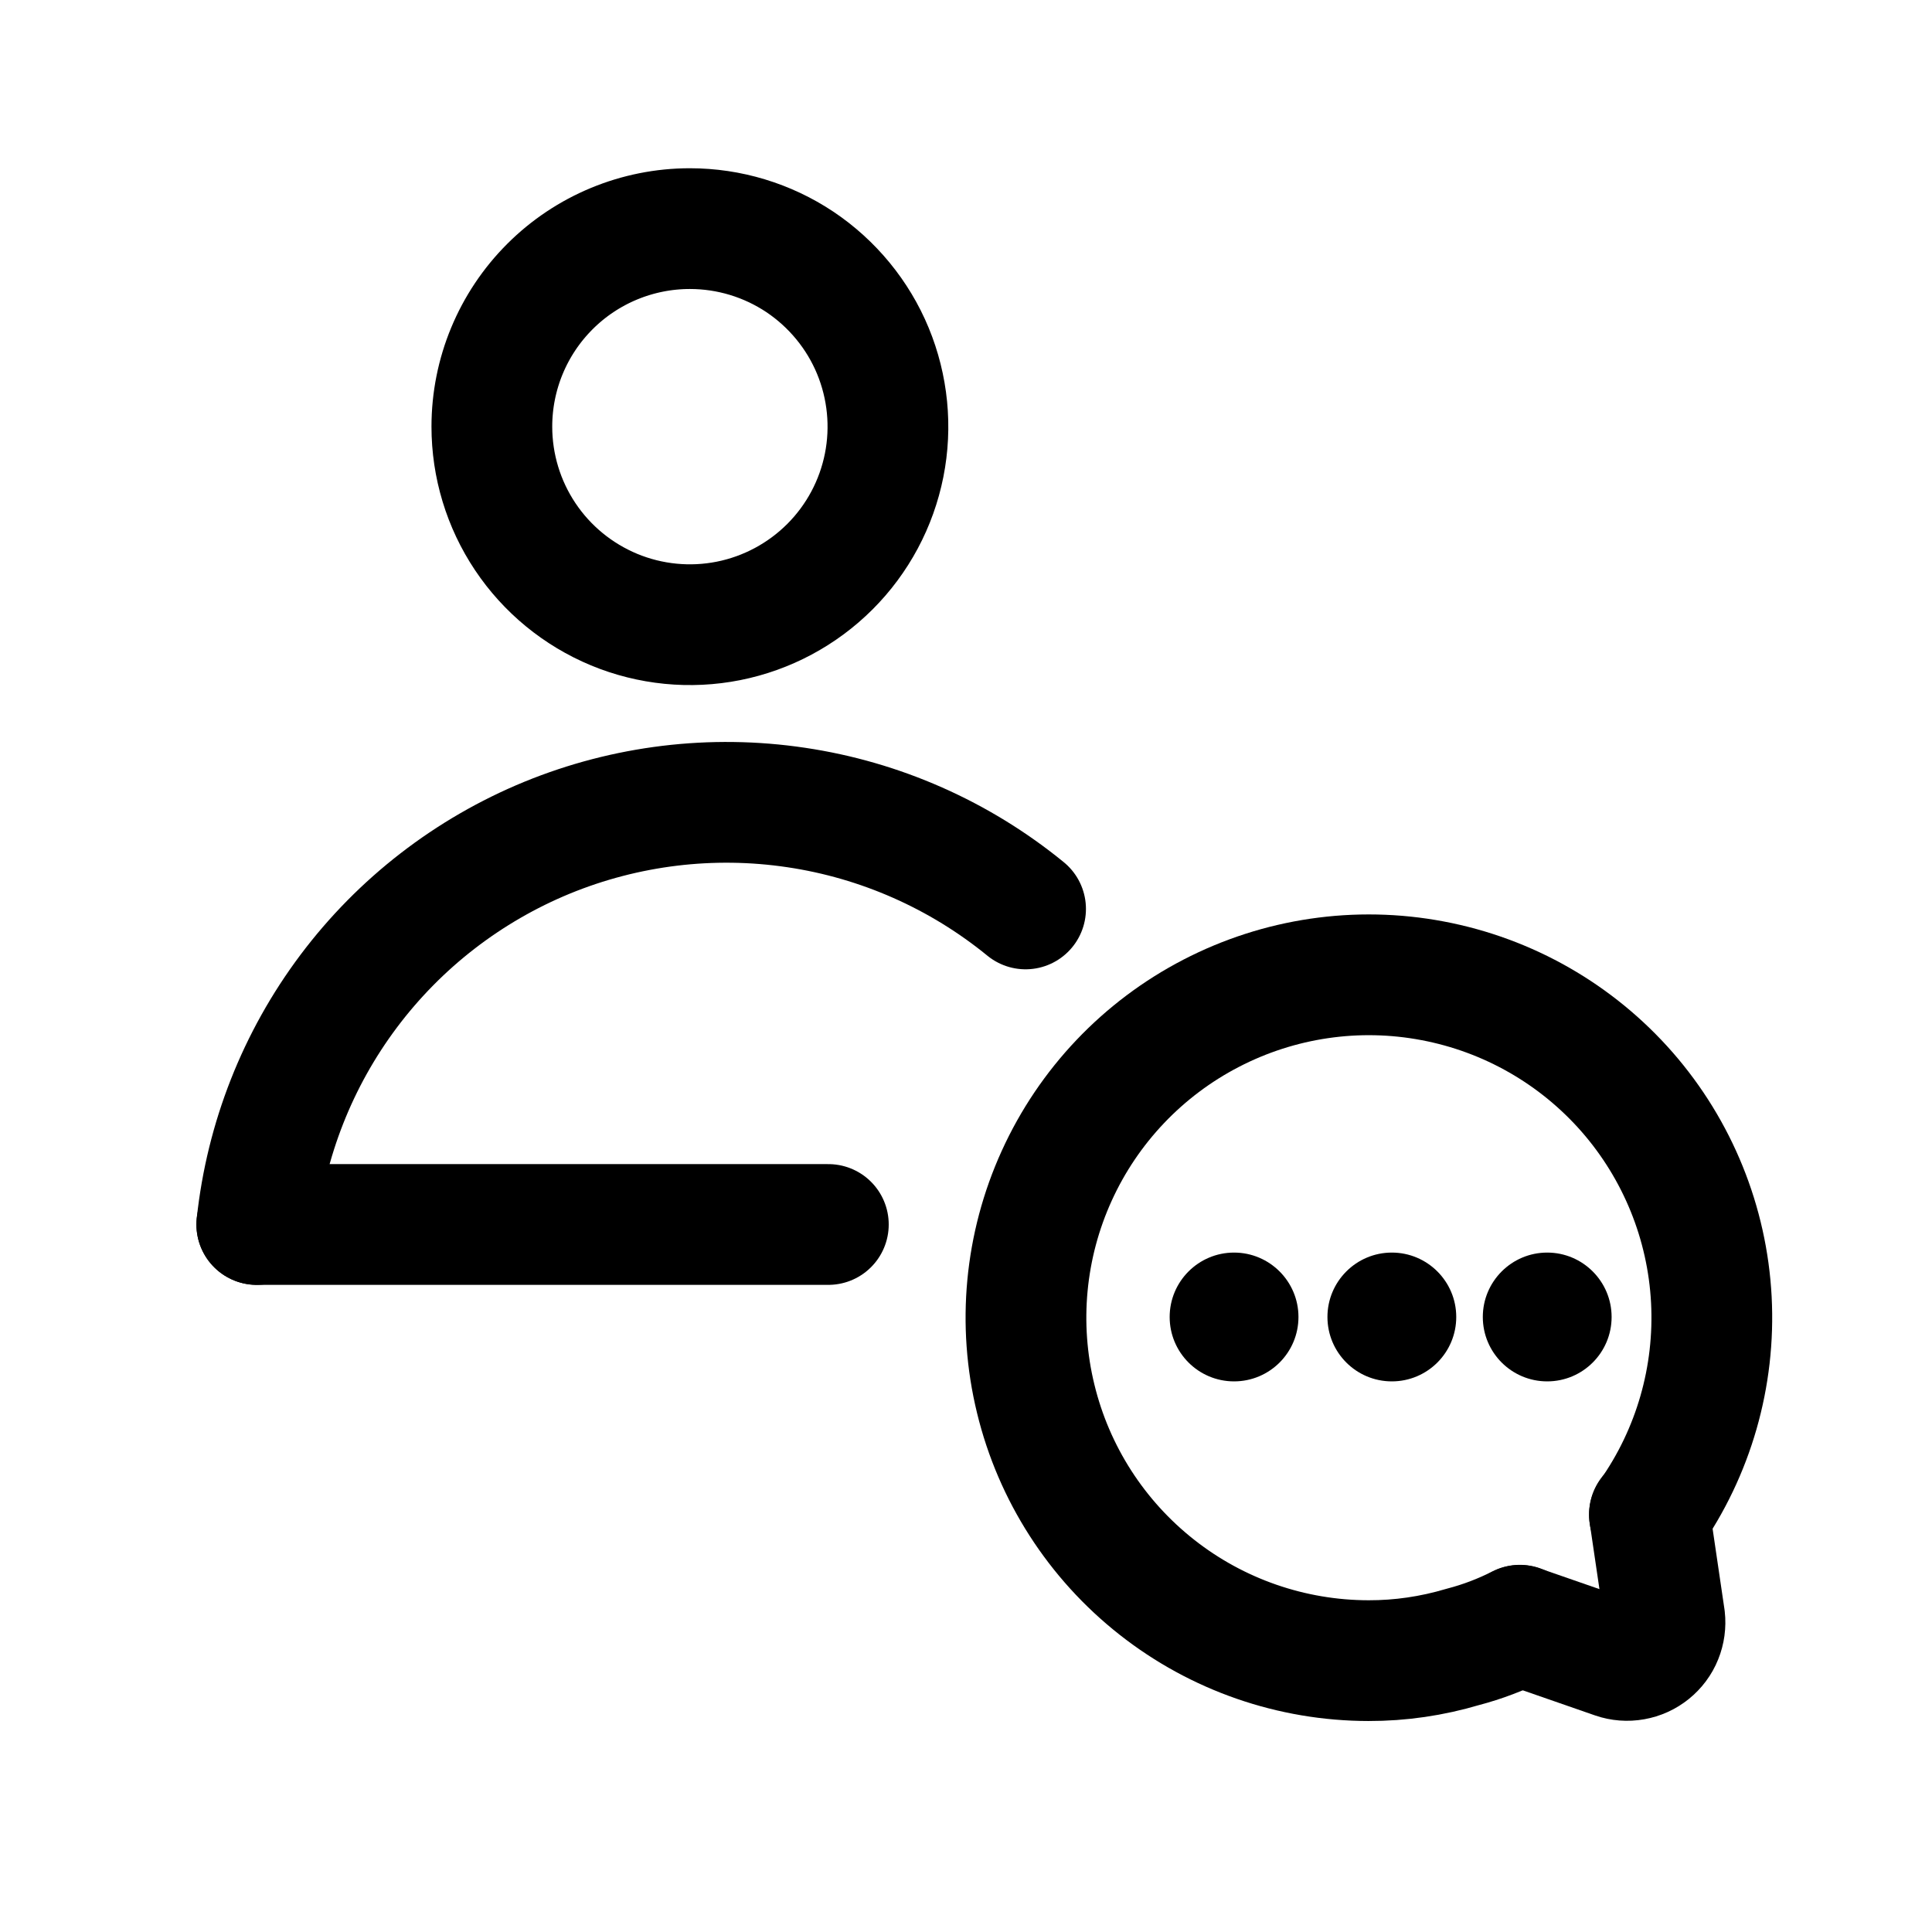
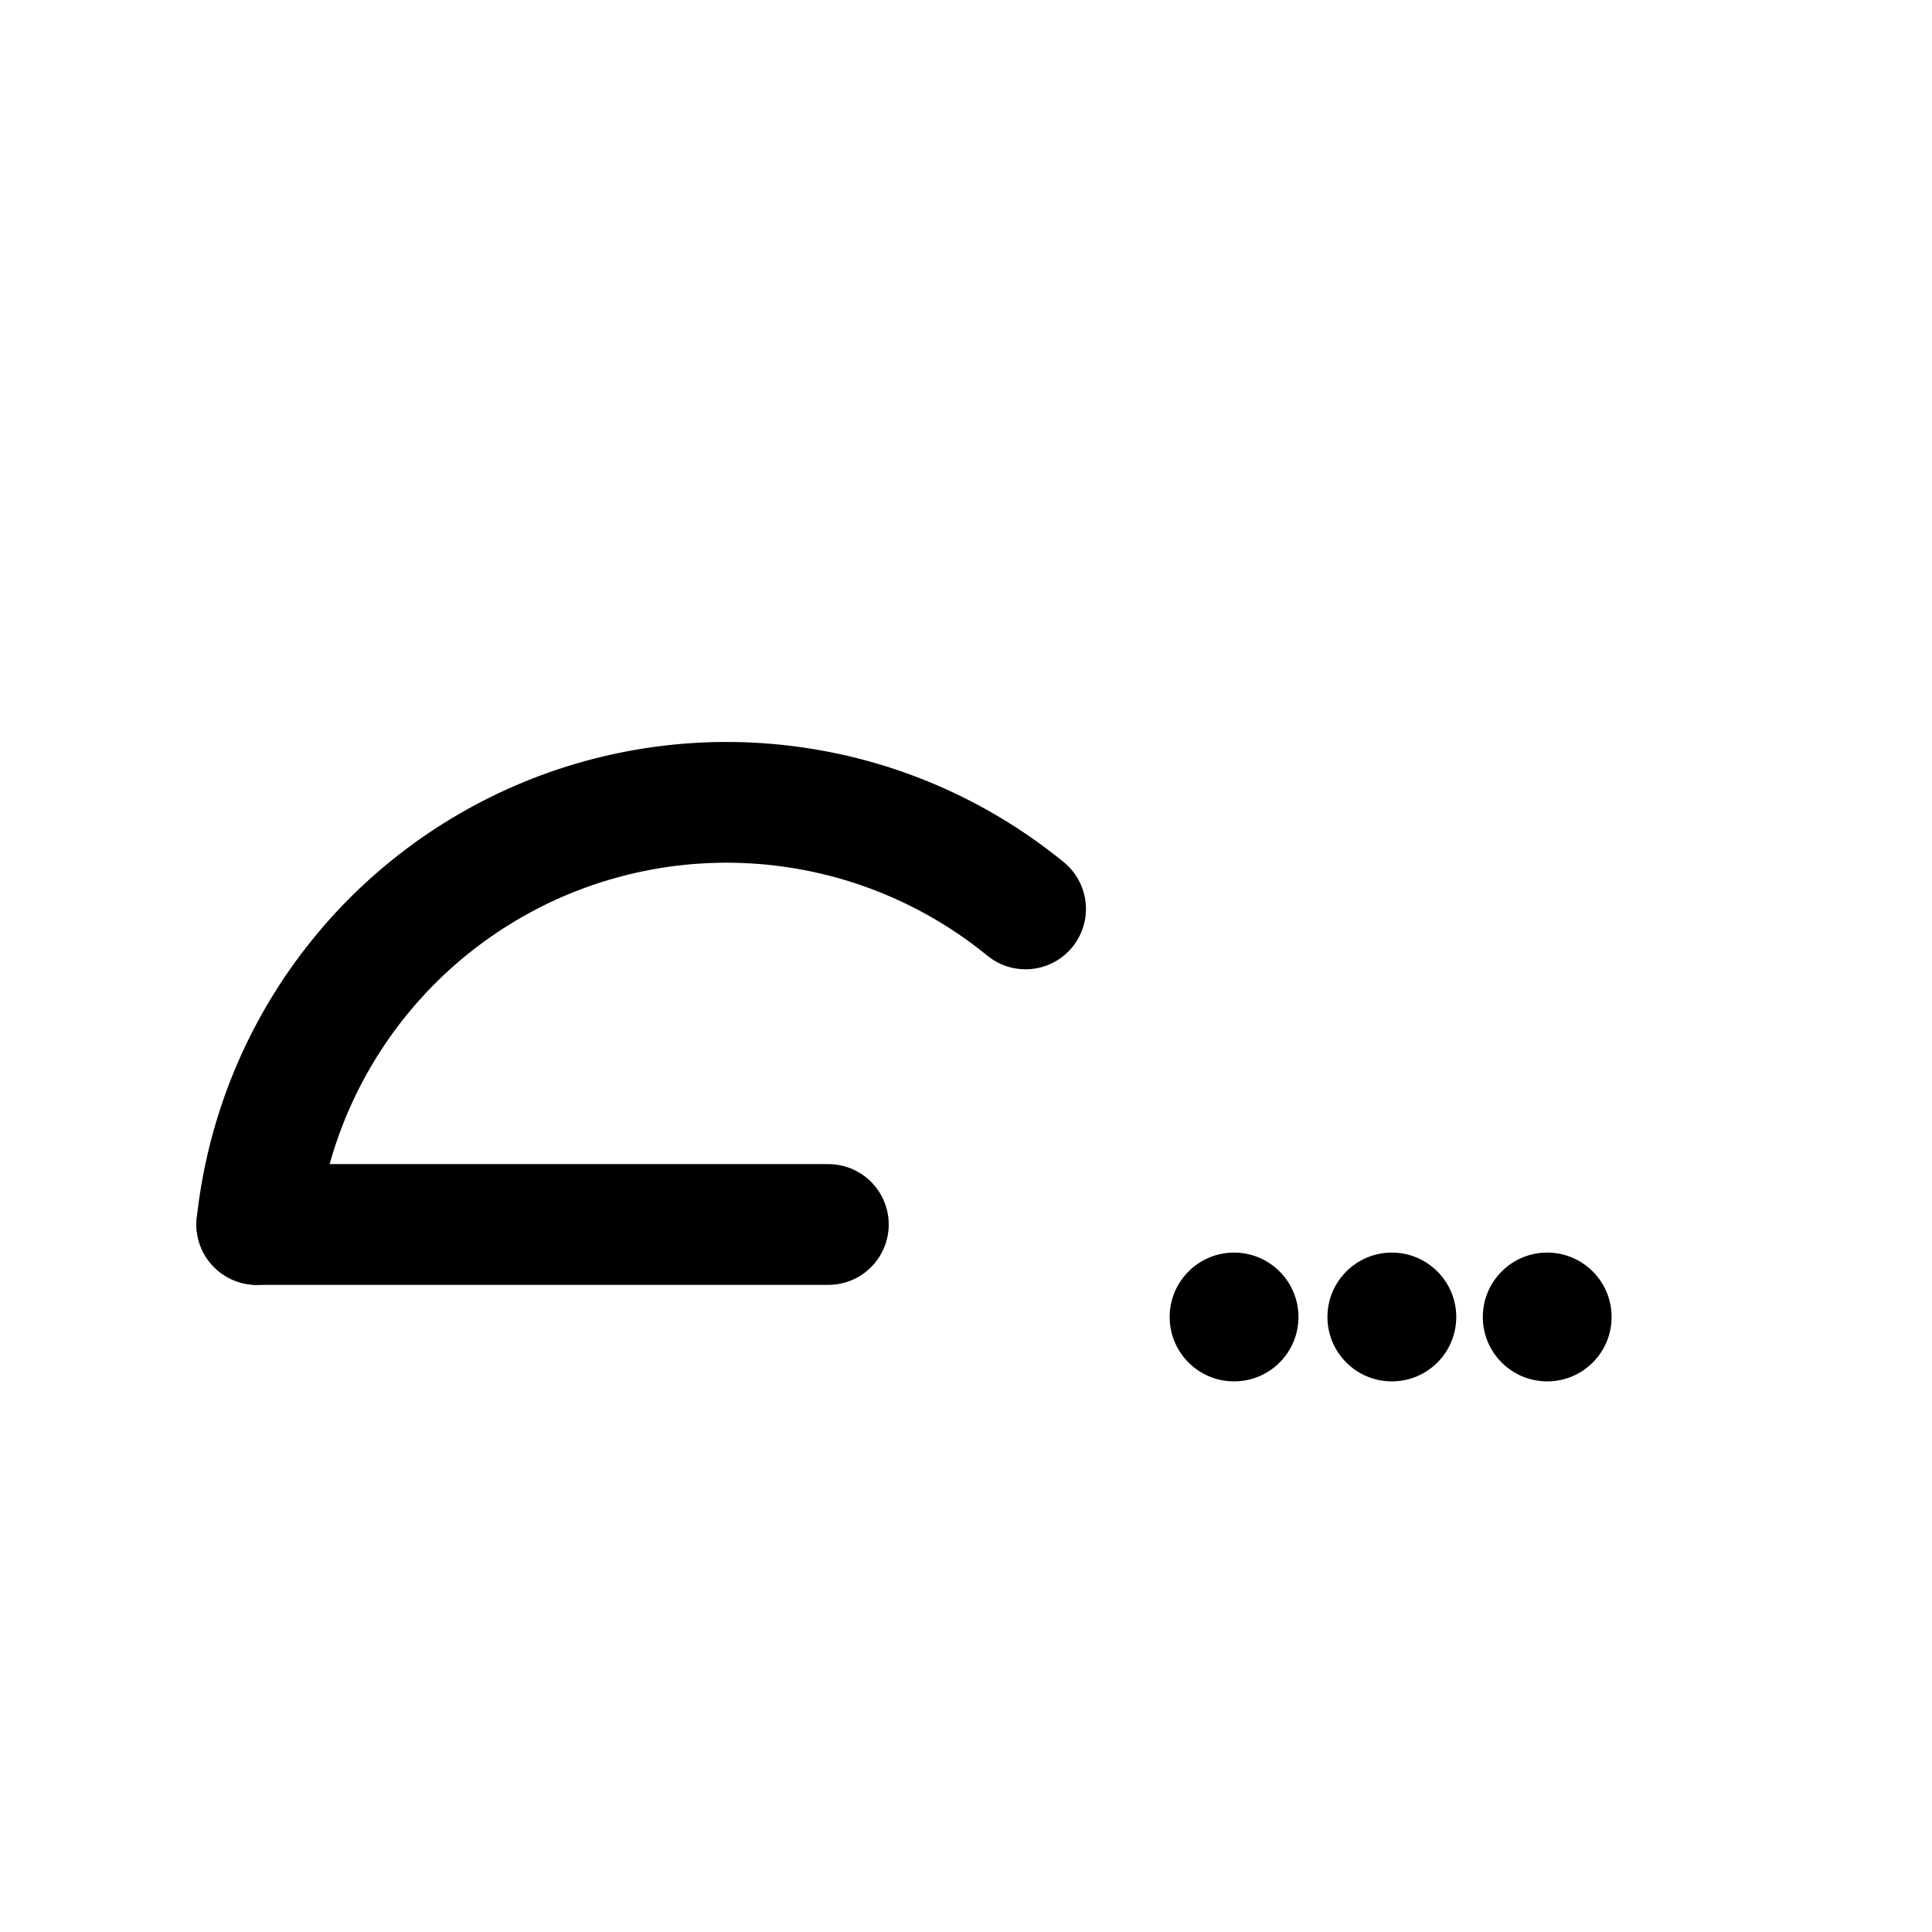
<svg xmlns="http://www.w3.org/2000/svg" width="24" height="24" viewBox="0 0 24 24" fill="none">
  <g clip-path="url(#clip0_17200_4863)">
-     <path d="M8.57 2.84C9.057 2.84 9.532 2.984 9.937 3.254C10.341 3.525 10.657 3.909 10.843 4.358C11.029 4.808 11.078 5.303 10.983 5.78C10.888 6.257 10.654 6.695 10.31 7.039C9.966 7.383 9.527 7.618 9.05 7.713C8.573 7.808 8.078 7.759 7.629 7.573C7.179 7.386 6.795 7.071 6.525 6.667C6.254 6.262 6.11 5.786 6.11 5.3C6.11 4.647 6.369 4.022 6.831 3.56C7.292 3.099 7.918 2.84 8.57 2.84Z" stroke="black" stroke-width="1.5" stroke-linecap="round" stroke-linejoin="round" />
    <path d="M3.19 15.211C3.303 14.159 3.697 13.158 4.332 12.312C4.967 11.466 5.819 10.808 6.797 10.406C7.776 10.005 8.844 9.875 9.89 10.031C10.936 10.186 11.921 10.622 12.74 11.291" stroke="black" stroke-width="1.5" stroke-linecap="round" stroke-linejoin="round" />
    <path d="M3.19 15.211H10.29" stroke="black" stroke-width="1.5" stroke-linecap="round" stroke-linejoin="round" />
-     <path d="M20.49 18.819C21.039 18.039 21.309 17.097 21.259 16.145C21.209 15.192 20.84 14.284 20.213 13.566C19.585 12.848 18.735 12.361 17.797 12.184C16.86 12.006 15.891 12.149 15.044 12.588C14.197 13.027 13.522 13.737 13.127 14.606C12.732 15.474 12.64 16.45 12.866 17.376C13.091 18.303 13.621 19.127 14.371 19.717C15.12 20.307 16.046 20.628 17 20.629C17.396 20.63 17.79 20.572 18.17 20.459C18.416 20.395 18.654 20.304 18.88 20.189" stroke="black" stroke-width="1.5" stroke-linecap="round" stroke-linejoin="round" />
-     <path d="M20.49 18.811L20.68 20.101C20.689 20.18 20.678 20.26 20.648 20.334C20.619 20.407 20.57 20.472 20.508 20.522C20.446 20.572 20.373 20.605 20.294 20.619C20.216 20.633 20.135 20.627 20.06 20.601L18.88 20.191" stroke="black" stroke-width="1.5" stroke-linecap="round" stroke-linejoin="round" />
    <path d="M19.22 17.16C19.662 17.16 20.02 16.802 20.02 16.36C20.02 15.919 19.662 15.56 19.22 15.56C18.778 15.56 18.42 15.919 18.42 16.36C18.42 16.802 18.778 17.16 19.22 17.16Z" fill="black" />
    <path d="M17.29 17.16C17.732 17.16 18.09 16.802 18.09 16.36C18.09 15.919 17.732 15.56 17.29 15.56C16.848 15.56 16.49 15.919 16.49 16.36C16.49 16.802 16.848 17.16 17.29 17.16Z" fill="black" />
    <path d="M15.33 17.16C15.772 17.16 16.13 16.802 16.13 16.36C16.13 15.919 15.772 15.56 15.33 15.56C14.888 15.56 14.53 15.919 14.53 16.36C14.53 16.802 14.888 17.16 15.33 17.16Z" fill="black" />
  </g>
  <defs>
    <clipPath id="clip0_17200_4863">
      <rect width="24" height="24" fill="white" />
    </clipPath>
  </defs>
</svg>